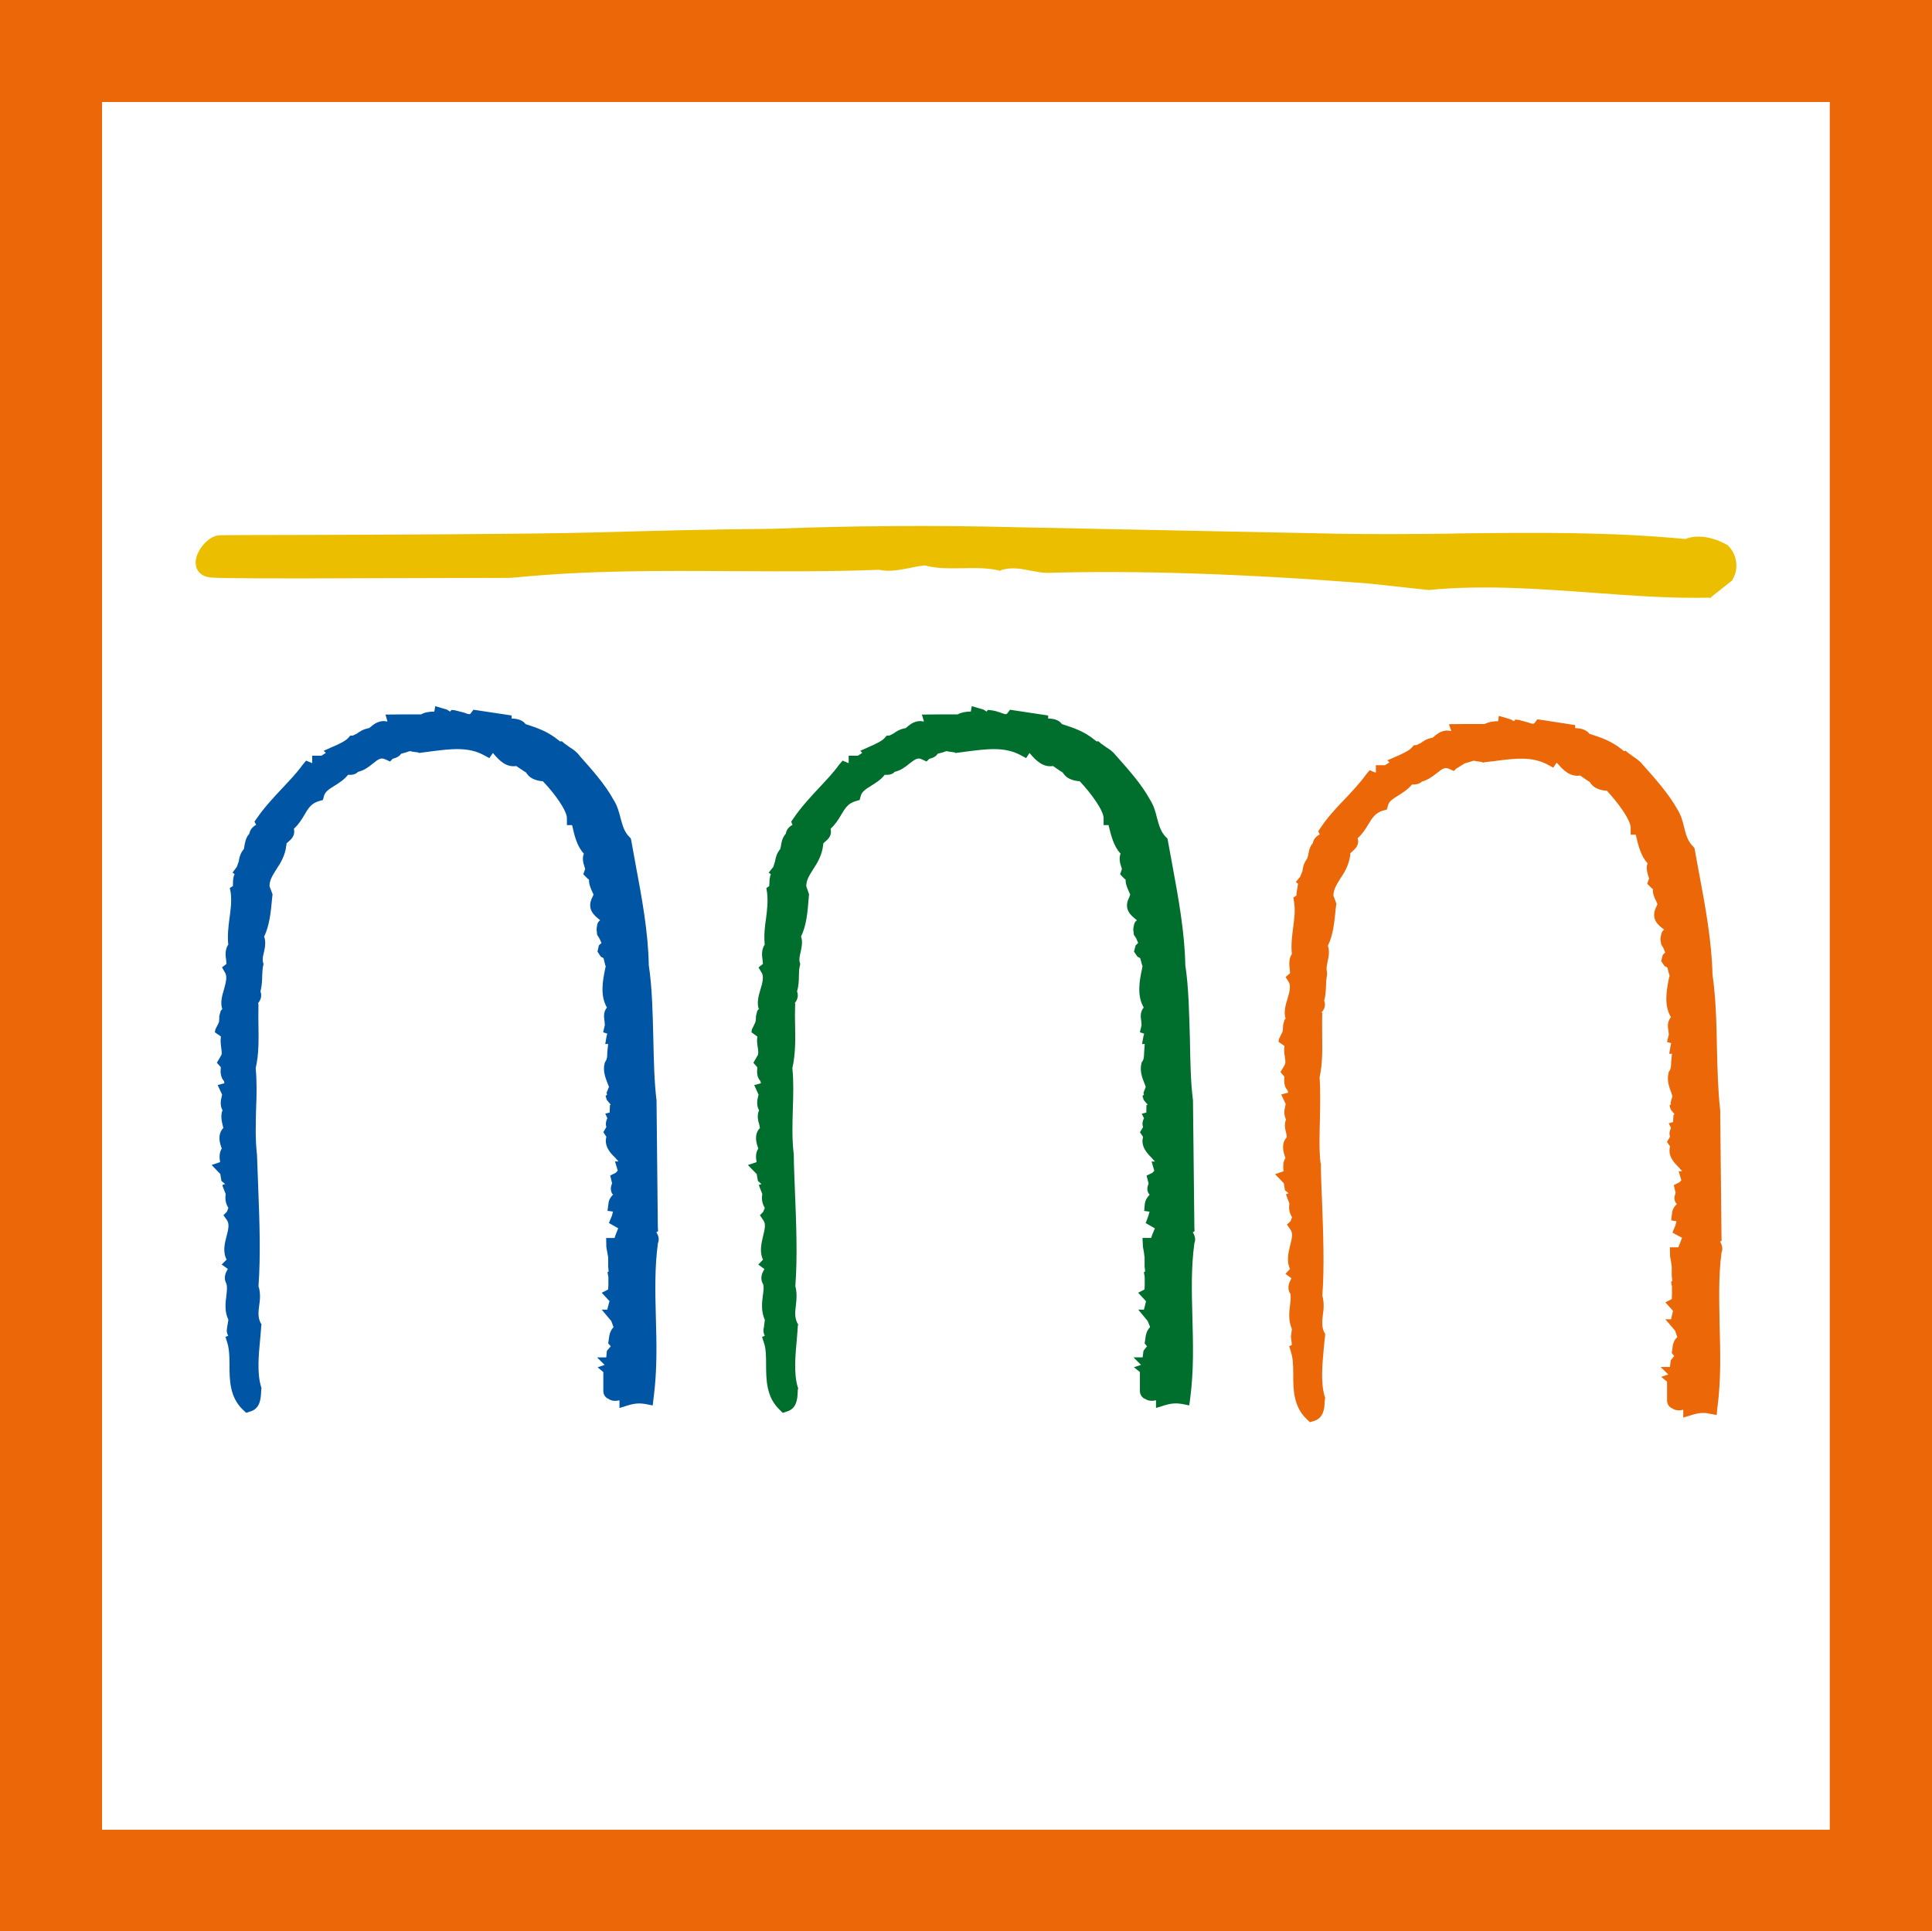
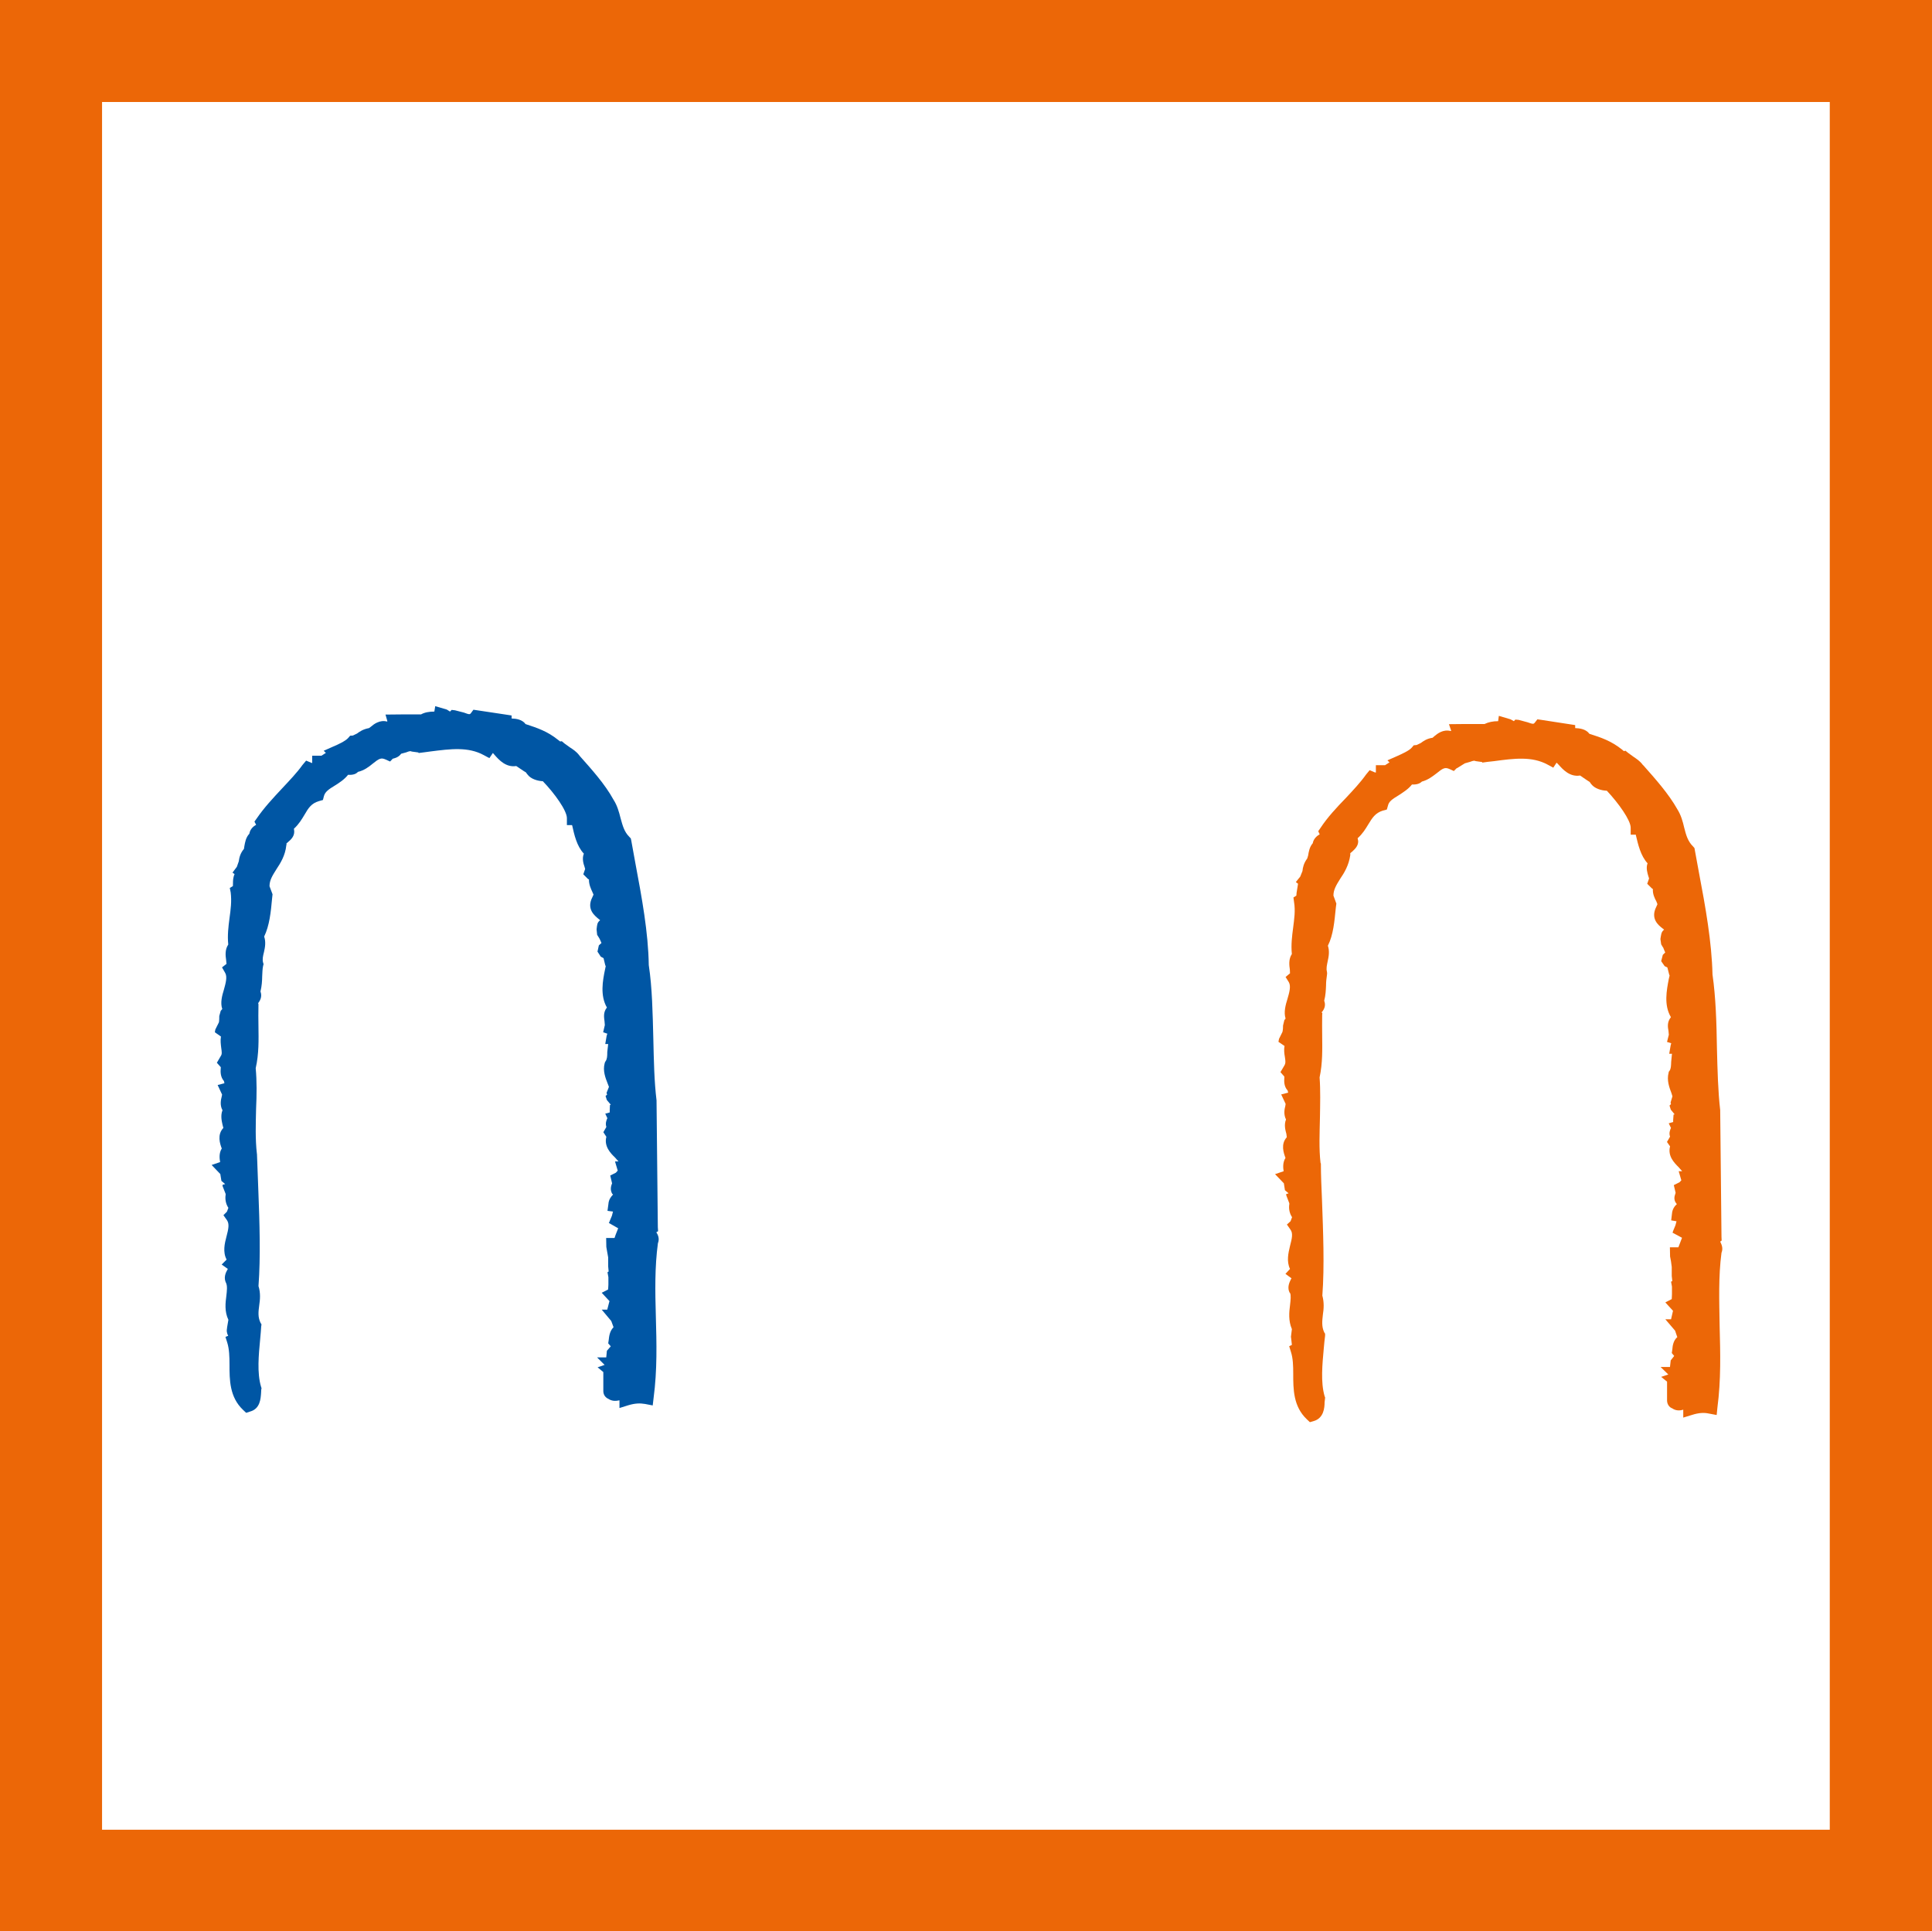
<svg xmlns="http://www.w3.org/2000/svg" version="1.1" id="Layer_1" x="0px" y="0px" width="44.979px" height="44.97px" viewBox="0 0 44.979 44.97" enable-background="new 0 0 44.979 44.97" xml:space="preserve">
  <g>
-     <path fill="#ECBE00" d="M40.224,12.698h0.004l-0.017-0.011h-0.005c-0.273-0.164-0.684-0.26-0.965-0.137   c-1.773-0.167-3.466-0.151-5.269-0.13h-0.051l-0.068,0.004c-0.901,0.011-1.833,0.02-2.761,0.002l-7.53-0.152   c-1.762-0.047-3.697-0.034-5.592,0.039c-1.404,0.011-2.767,0.047-4.153,0.085c-1.448,0.039-4.904,0.053-6.969,0.058   c-1.1,0.002-1.67,0.002-1.749,0.009c-0.246,0.013-0.541,0.354-0.545,0.628c-0.004,0.151,0.088,0.327,0.349,0.353   c0.196,0.021,1.443,0.027,3.71,0.017l2.318-0.006c0.619-0.004,0.903,0.006,1.031-0.009h0.018c1.704-0.171,3.413-0.16,5.071-0.149   h0.02h0.106c1.072,0.006,2.177,0.011,3.292-0.032c0.232,0.054,0.475,0.002,0.711-0.042l0.037-0.009   c0.103-0.021,0.213-0.041,0.318-0.051c0.252,0.073,0.54,0.07,0.846,0.066c0.299-0.006,0.598-0.013,0.873,0.051v0.006H23.3v-0.011   c0.244-0.079,0.462-0.036,0.697,0.011l0.04,0.006c0.109,0.021,0.214,0.041,0.314,0.045c2.153-0.06,4.532,0.017,7.498,0.246   l1.405,0.152v-0.002v0.002h0.018c1.243-0.122,2.533-0.028,3.785,0.062l0.025,0.002c0.94,0.07,1.824,0.135,2.709,0.115v0.011   l0.056-0.019v-0.013l0.466-0.369h0.004l0.018-0.021l-0.005-0.004C40.492,13.251,40.441,12.901,40.224,12.698" />
-     <path fill="#006F2E" d="M27.77,28.692l0.04-0.025l-0.004-0.094l-0.032-2.929v-0.009v-0.013c-0.056-0.436-0.062-0.923-0.072-1.438   c-0.018-0.581-0.026-1.182-0.107-1.713c-0.013-0.761-0.162-1.574-0.308-2.363l-0.098-0.534l-0.011-0.052l-0.039-0.036   c-0.115-0.12-0.155-0.265-0.202-0.438c-0.035-0.143-0.075-0.292-0.165-0.431c-0.196-0.359-0.509-0.708-0.782-1.015l-0.015-0.015   c-0.068-0.092-0.147-0.141-0.22-0.188l-0.124-0.088l-0.062-0.053l-0.037,0.006l-0.051-0.039c-0.246-0.199-0.479-0.275-0.75-0.363   h-0.007c-0.072-0.111-0.222-0.13-0.322-0.133v-0.07l-0.141-0.021l-0.651-0.098l-0.095-0.015l-0.06,0.079   c-0.027,0.03-0.03,0.039-0.167-0.013c-0.063-0.021-0.13-0.045-0.207-0.053l-0.081-0.009l-0.032,0.039l-0.072-0.047l-0.273-0.079   l-0.021,0.126c-0.119,0-0.222,0.019-0.308,0.066h-0.137H21.86l-0.397,0.004l0.045,0.152l-0.004,0.011   c-0.178-0.047-0.313,0.062-0.385,0.124l-0.034,0.028c-0.146,0.026-0.225,0.083-0.284,0.126l-0.092,0.047l-0.068,0.004l-0.047,0.054   c-0.056,0.07-0.246,0.156-0.347,0.199l-0.218,0.098l0.045,0.049l-0.101,0.066h-0.051h-0.164v0.165v0.006l-0.021-0.006l-0.12-0.051   l-0.088,0.103c-0.13,0.182-0.299,0.359-0.476,0.547c-0.205,0.222-0.417,0.451-0.581,0.696l-0.052,0.075l0.03,0.075   c-0.043,0.021-0.139,0.087-0.156,0.207c-0.081,0.09-0.103,0.203-0.113,0.284l-0.015,0.07c-0.086,0.103-0.109,0.209-0.122,0.289   l-0.04,0.128l-0.109,0.135l0.051,0.034c-0.031,0.081-0.033,0.162-0.033,0.214l-0.005,0.066l-0.066,0.043l0.016,0.106   c0.025,0.205,0.002,0.397-0.023,0.598c-0.03,0.194-0.052,0.396-0.032,0.613c-0.081,0.124-0.064,0.265-0.05,0.357l0.009,0.094   l-0.103,0.081l0.075,0.126c0.056,0.094,0.013,0.243-0.03,0.389c-0.043,0.139-0.09,0.31-0.038,0.455l-0.036,0.041l-0.03,0.122   c0,0.111-0.015,0.147-0.02,0.156l-0.076,0.158l-0.009,0.064l0.137,0.099c-0.016,0.094-0.002,0.182,0.011,0.261   c0.015,0.103,0.017,0.149-0.013,0.192l-0.09,0.158l0.09,0.103v0.03c-0.007,0.068-0.016,0.197,0.074,0.293l0.011,0.051l-0.156,0.041   l0.101,0.224l-0.013,0.053c-0.015,0.062-0.043,0.197,0.025,0.31c-0.056,0.124-0.021,0.252,0.005,0.335l0.015,0.077   c-0.151,0.16-0.077,0.368-0.038,0.479c-0.073,0.109-0.054,0.235-0.039,0.316l-0.203,0.068l0.205,0.211l0.028,0.16l0.083,0.073   l-0.062,0.019l0.011,0.021h-0.005l0.075,0.19l-0.002,0.021c-0.02,0.109,0.008,0.218,0.06,0.303l-0.036,0.09l-0.077,0.081   l0.077,0.115c0.066,0.086,0.038,0.201-0.007,0.385c-0.036,0.154-0.085,0.359,0.002,0.534l-0.11,0.115l0.141,0.103l-0.007,0.017   c-0.04,0.068-0.106,0.197-0.023,0.333l-0.006-0.013c0.032,0.06,0.017,0.175,0,0.287c-0.02,0.162-0.043,0.363,0.047,0.56   l-0.025,0.201l0.004-0.026c-0.025,0.077-0.004,0.146,0.02,0.197l-0.064,0.026l0.045,0.137c0.049,0.145,0.049,0.324,0.049,0.508   c0.003,0.354,0.003,0.756,0.32,1.055l0.068,0.068l0.09-0.03c0.239-0.064,0.25-0.303,0.257-0.432l0.004-0.077l0.009-0.034   l-0.013-0.034c-0.094-0.321-0.052-0.744-0.018-1.12c0.007-0.103,0.018-0.197,0.021-0.286l0.009-0.047l-0.023-0.038   c-0.063-0.133-0.047-0.256-0.03-0.406c0.016-0.137,0.03-0.286-0.013-0.448c0.054-0.68,0.02-1.491-0.009-2.209   c-0.011-0.306-0.025-0.592-0.027-0.856v-0.007l-0.002-0.008c-0.041-0.34-0.03-0.701-0.02-1.051c0.011-0.318,0.02-0.641-0.011-0.942   c0.075-0.342,0.07-0.654,0.064-0.987c-0.005-0.152-0.005-0.306,0-0.468l0.004-0.039l-0.011-0.021   c0.068-0.089,0.088-0.179,0.052-0.271c0.036-0.128,0.043-0.242,0.043-0.353c0-0.088,0.004-0.167,0.021-0.242l0.011-0.041   l-0.011-0.038c-0.021-0.075-0.002-0.156,0.02-0.246c0.021-0.109,0.054-0.235,0.009-0.359c0.126-0.258,0.153-0.572,0.177-0.882   l0.009-0.103l-0.064-0.186v-0.009c0-0.134,0.071-0.243,0.158-0.384c0.099-0.149,0.205-0.323,0.233-0.556l0.006-0.041l-0.004-0.004   l0.034-0.034c0.062-0.052,0.154-0.126,0.147-0.25l-0.007-0.062c0.111-0.103,0.184-0.218,0.246-0.325   c0.094-0.156,0.158-0.265,0.34-0.318l0.09-0.026l0.023-0.089c0.025-0.101,0.11-0.16,0.25-0.246c0.106-0.066,0.227-0.141,0.31-0.252   c0.122,0.009,0.192-0.021,0.23-0.068c0.144-0.032,0.252-0.115,0.342-0.19c0.154-0.12,0.203-0.146,0.299-0.098l0.103,0.047   l0.068-0.066l0.016-0.002c0.045-0.013,0.13-0.036,0.175-0.113l0.12-0.032c0.081-0.032,0.1-0.034,0.132-0.019l0.151,0.021   l0.005,0.013l0.122-0.015l0.155-0.021c0.47-0.06,0.876-0.113,1.245,0.085l0.129,0.07l0.079-0.12l0.049,0.056   c0.094,0.104,0.259,0.286,0.498,0.248l0.162,0.111l0.066,0.041v0.006l0.036,0.043c0.072,0.1,0.232,0.147,0.358,0.153   c0.271,0.287,0.556,0.684,0.556,0.859v0.163h0.117v0.011c0.054,0.211,0.113,0.48,0.278,0.653c-0.045,0.111-0.007,0.244,0.013,0.297   l0.018,0.06l-0.041,0.124l0.106,0.109l0.021,0.011c-0.004,0.113,0.05,0.218,0.081,0.291l0.026,0.062l-0.021,0.06   c-0.149,0.28,0.049,0.432,0.143,0.508l0.034,0.028c-0.07,0.056-0.07,0.115-0.085,0.214l0.015,0.126l0.052,0.081l0.004,0.002   l0.004,0.015l0.039,0.092l-0.058,0.056l-0.039,0.145l0.081,0.118l0.064,0.034l0.045,0.165l0.009,0.021l-0.013,0.072   c-0.058,0.267-0.122,0.613,0.042,0.893l-0.013,0.013c-0.077,0.104-0.058,0.222-0.045,0.308l0.007,0.087l-0.039,0.168l0.099,0.032   l-0.015,0.051l-0.034,0.19h0.062l-0.013,0.186c-0.004,0.096-0.004,0.163-0.038,0.214l-0.018,0.021l-0.006,0.028   c-0.047,0.173,0.017,0.34,0.072,0.474l0.027,0.075l-0.053,0.139l0.011,0.041l-0.034,0.032l0.029,0.094l0.092,0.109l-0.029,0.009   l-0.002,0.128v0.045l-0.107,0.028l0.052,0.105c-0.026,0.049-0.052,0.124-0.021,0.205l-0.073,0.122l0.073,0.107   c-0.063,0.22,0.098,0.387,0.192,0.48l0.083,0.094h-0.077l0.061,0.209l0.002,0.006l-0.043,0.047l-0.137,0.066l0.047,0.182   l-0.013,0.041c-0.034,0.096-0.007,0.16,0.02,0.201l0.019,0.018c-0.045,0.049-0.103,0.117-0.115,0.226l-0.013,0.154l0.124,0.017   l-0.027,0.098l-0.054,0.146l-0.011,0.021l0.216,0.124l-0.063,0.153L26.8,28.824h-0.018h-0.184l0.011,0.209l0.021,0.115l0.017,0.128   v0.209l0.013,0.119l-0.029,0.018l0.019,0.115v0.175l-0.004,0.111l-0.149,0.077l0.182,0.196v0.009l-0.047,0.188h-0.133l0.22,0.265   l0.052,0.128l0.002,0.017c-0.092,0.09-0.104,0.223-0.111,0.291l-0.015,0.089l0.002-0.004l0.054,0.068l-0.081,0.103l-0.02,0.154   h-0.214l0.176,0.175l-0.165,0.056l0.139,0.111v0.44c0,0.077,0.037,0.141,0.103,0.179h0.009c0.09,0.064,0.186,0.056,0.263,0.039   v0.179l0.207-0.064c0.154-0.047,0.273-0.051,0.396-0.03l0.171,0.034l0.023-0.171c0.086-0.654,0.066-1.282,0.05-1.893   c-0.016-0.594-0.03-1.158,0.047-1.713C27.851,28.837,27.799,28.743,27.77,28.692" />
    <path fill="#0056A4" d="M15.28,28.692l0.041-0.025l-0.006-0.094l-0.03-2.929v-0.009v-0.013c-0.054-0.436-0.063-0.923-0.075-1.438   c-0.015-0.581-0.025-1.182-0.106-1.713c-0.011-0.761-0.162-1.574-0.31-2.363l-0.097-0.534l-0.011-0.052l-0.034-0.036   c-0.121-0.12-0.157-0.265-0.205-0.438c-0.036-0.143-0.076-0.292-0.166-0.431c-0.196-0.359-0.511-0.708-0.784-1.015l-0.011-0.015   c-0.07-0.092-0.151-0.141-0.222-0.188l-0.122-0.088l-0.063-0.053l-0.038,0.006l-0.051-0.039c-0.248-0.199-0.479-0.275-0.746-0.363   h-0.006c-0.079-0.111-0.225-0.13-0.327-0.133v-0.07l-0.137-0.021l-0.651-0.098l-0.101-0.015l-0.058,0.079   c-0.023,0.03-0.03,0.039-0.165-0.013l-0.207-0.053l-0.077-0.009l-0.038,0.039l-0.075-0.047l-0.269-0.079l-0.021,0.126   c-0.122,0-0.227,0.019-0.31,0.066H9.662h-0.29l-0.397,0.004l0.043,0.152l-0.005,0.011c-0.175-0.047-0.312,0.062-0.384,0.124   L8.59,16.953c-0.139,0.026-0.22,0.083-0.277,0.126l-0.097,0.047L8.152,17.13l-0.047,0.054c-0.061,0.07-0.244,0.156-0.349,0.199   l-0.22,0.098l0.051,0.049l-0.103,0.066H7.435H7.268v0.165v0.006l-0.019-0.006l-0.122-0.051l-0.086,0.103   c-0.13,0.182-0.301,0.359-0.476,0.547c-0.208,0.222-0.421,0.451-0.588,0.696L5.924,19.13l0.039,0.075   c-0.041,0.021-0.14,0.087-0.158,0.207c-0.084,0.09-0.099,0.203-0.115,0.284l-0.011,0.07c-0.088,0.103-0.109,0.209-0.12,0.289   l-0.045,0.128l-0.101,0.135l0.048,0.034c-0.037,0.081-0.037,0.162-0.037,0.214l-0.002,0.066L5.35,20.675l0.021,0.106   c0.025,0.205,0,0.397-0.028,0.598c-0.025,0.194-0.051,0.396-0.029,0.613c-0.082,0.124-0.063,0.265-0.05,0.357l0.009,0.094   l-0.104,0.081l0.072,0.126c0.056,0.094,0.013,0.243-0.027,0.389c-0.043,0.139-0.09,0.31-0.039,0.455l-0.036,0.041l-0.034,0.122   c0,0.111-0.006,0.147-0.013,0.156l-0.079,0.158l-0.011,0.064l0.142,0.099c-0.016,0.094-0.003,0.182,0.006,0.261   c0.015,0.103,0.021,0.149-0.009,0.192l-0.092,0.158l0.092,0.103l-0.002,0.03c-0.006,0.068-0.011,0.197,0.075,0.293l0.011,0.051   l-0.158,0.041l0.104,0.224l-0.011,0.053c-0.017,0.062-0.045,0.197,0.02,0.31c-0.049,0.124-0.018,0.252,0,0.335l0.02,0.077   c-0.15,0.16-0.079,0.368-0.037,0.479c-0.068,0.109-0.053,0.235-0.038,0.316l-0.198,0.068l0.202,0.211l0.026,0.16l0.087,0.073   l-0.062,0.019l0.004,0.021H5.179l0.074,0.19v0.021c-0.017,0.109,0.007,0.218,0.064,0.303l-0.034,0.09l-0.081,0.081l0.081,0.115   c0.06,0.086,0.038,0.201-0.011,0.385c-0.041,0.154-0.09,0.359,0.004,0.534l-0.115,0.115l0.144,0.103l-0.011,0.017   c-0.038,0.068-0.103,0.197-0.018,0.333l-0.01-0.013c0.029,0.06,0.017,0.175,0.004,0.287c-0.021,0.162-0.047,0.363,0.047,0.56   l-0.034,0.201l0.009-0.026c-0.025,0.077-0.009,0.146,0.021,0.197l-0.064,0.026l0.043,0.137c0.045,0.145,0.051,0.324,0.051,0.508   c0,0.354,0,0.756,0.316,1.055l0.072,0.068l0.092-0.03c0.235-0.064,0.246-0.303,0.255-0.432l0.004-0.077l0.007-0.034L6.078,32.29   c-0.097-0.321-0.056-0.744-0.02-1.12c0.007-0.103,0.02-0.197,0.023-0.286l0.007-0.047l-0.023-0.038   c-0.064-0.133-0.05-0.256-0.03-0.406c0.02-0.137,0.034-0.286-0.017-0.448c0.051-0.68,0.025-1.491-0.003-2.209   c-0.011-0.306-0.023-0.592-0.032-0.856v-0.007l-0.002-0.008c-0.04-0.34-0.027-0.701-0.019-1.051   c0.015-0.318,0.019-0.641-0.009-0.942c0.077-0.342,0.068-0.654,0.064-0.987c-0.003-0.152-0.003-0.306,0-0.468v-0.039l-0.007-0.021   c0.07-0.089,0.088-0.179,0.054-0.271c0.031-0.128,0.038-0.242,0.04-0.353c0.005-0.088,0.005-0.167,0.021-0.242l0.011-0.041   l-0.011-0.038c-0.021-0.075-0.002-0.156,0.021-0.246c0.025-0.109,0.047-0.235,0.004-0.359c0.124-0.258,0.156-0.572,0.184-0.882   l0.011-0.103l-0.07-0.186v-0.009c0-0.134,0.07-0.243,0.158-0.384c0.099-0.149,0.207-0.323,0.232-0.556l0.007-0.041l-0.007-0.004   l0.039-0.034c0.06-0.052,0.149-0.126,0.146-0.25l-0.007-0.062c0.113-0.103,0.182-0.218,0.246-0.325   c0.09-0.156,0.158-0.265,0.337-0.318l0.092-0.026l0.023-0.089c0.026-0.101,0.111-0.16,0.253-0.246   c0.106-0.066,0.222-0.141,0.31-0.252c0.117,0.009,0.188-0.021,0.23-0.068c0.141-0.032,0.252-0.115,0.342-0.19   c0.149-0.12,0.196-0.146,0.301-0.098l0.105,0.047l0.062-0.066l0.011-0.002c0.049-0.013,0.13-0.036,0.184-0.113l0.117-0.032   c0.081-0.032,0.105-0.034,0.129-0.019l0.155,0.021l0.005,0.013l0.119-0.015l0.156-0.021c0.472-0.06,0.88-0.113,1.243,0.085   l0.13,0.07l0.082-0.12l0.049,0.056c0.092,0.104,0.256,0.286,0.495,0.248l0.165,0.111l0.066,0.041v0.006l0.034,0.043   c0.074,0.1,0.23,0.147,0.354,0.153c0.277,0.287,0.56,0.684,0.56,0.859v0.163h0.119l0.005,0.011c0.047,0.211,0.106,0.48,0.271,0.653   c-0.048,0.111-0.007,0.244,0.013,0.297l0.017,0.06l-0.043,0.124l0.109,0.109l0.023,0.011c-0.004,0.113,0.045,0.218,0.079,0.291   l0.027,0.062l-0.027,0.06c-0.144,0.28,0.056,0.432,0.147,0.508l0.034,0.028c-0.075,0.056-0.07,0.115-0.083,0.214l0.013,0.126   l0.051,0.081v0.002l0.009,0.015l0.041,0.092l-0.061,0.056l-0.032,0.145l0.077,0.118l0.064,0.034l0.04,0.165l0.011,0.021   l-0.015,0.072c-0.056,0.267-0.119,0.613,0.043,0.893l-0.011,0.013c-0.077,0.104-0.056,0.222-0.045,0.308l0.007,0.087l-0.039,0.168   l0.097,0.032l-0.016,0.051l-0.032,0.19h0.068l-0.021,0.186c0,0.096-0.003,0.163-0.039,0.214l-0.013,0.021l-0.009,0.028   c-0.047,0.173,0.018,0.34,0.071,0.474l0.029,0.075l-0.056,0.139l0.013,0.041l-0.036,0.032l0.03,0.094l0.092,0.109L14.2,25.729   l-0.005,0.128v0.045l-0.104,0.028l0.049,0.105c-0.023,0.049-0.051,0.124-0.023,0.205l-0.07,0.122l0.07,0.107   c-0.06,0.22,0.101,0.387,0.199,0.48l0.083,0.094h-0.081l0.062,0.209v0.006l-0.042,0.047l-0.131,0.066l0.043,0.182l-0.015,0.041   c-0.03,0.096-0.005,0.16,0.017,0.201l0.021,0.018c-0.047,0.049-0.103,0.117-0.109,0.226l-0.021,0.154l0.128,0.017l-0.025,0.098   l-0.061,0.146h0.002l-0.013,0.021l0.218,0.124l-0.06,0.153l-0.025,0.073h-0.015h-0.18l0.004,0.209l0.02,0.115l0.023,0.128v0.209   l0.011,0.119l-0.027,0.018l0.021,0.115v0.175l-0.006,0.111l-0.149,0.077l0.182,0.196l-0.005,0.009l-0.049,0.188h-0.128l0.222,0.265   l0.047,0.128l0.005,0.017c-0.092,0.09-0.103,0.223-0.111,0.291l-0.013,0.089l0.002-0.004l0.058,0.068l-0.09,0.103l-0.015,0.154   H13.9l0.176,0.175l-0.163,0.056l0.133,0.111v0.44c0,0.077,0.036,0.141,0.107,0.179h0.004c0.09,0.064,0.184,0.056,0.265,0.039v0.179   l0.205-0.064c0.156-0.047,0.273-0.051,0.394-0.03l0.175,0.034l0.02-0.171c0.087-0.654,0.07-1.282,0.053-1.893   c-0.017-0.594-0.027-1.158,0.048-1.713C15.362,28.837,15.313,28.743,15.28,28.692" />
    <path fill="#EC6707" d="M40.048,28.91l0.034-0.025l-0.004-0.09l-0.03-2.931v-0.007v-0.008c-0.051-0.44-0.063-0.929-0.076-1.446   c-0.009-0.579-0.026-1.177-0.103-1.711c-0.018-0.761-0.163-1.572-0.313-2.361l-0.098-0.534l-0.009-0.051l-0.034-0.039   c-0.12-0.116-0.162-0.265-0.205-0.436c-0.034-0.145-0.073-0.292-0.162-0.432c-0.201-0.358-0.513-0.707-0.786-1.015l-0.018-0.017   c-0.068-0.092-0.149-0.141-0.214-0.186l-0.124-0.09l-0.063-0.051l-0.038,0.009l-0.048-0.041c-0.252-0.198-0.479-0.275-0.752-0.361   l-0.004-0.004c-0.081-0.109-0.227-0.126-0.329-0.13v-0.07l-0.137-0.021l-0.649-0.1l-0.094-0.013l-0.06,0.077   c-0.026,0.032-0.034,0.041-0.171-0.009l-0.205-0.055l-0.077-0.007l-0.034,0.037l-0.077-0.043l-0.273-0.081l-0.017,0.124   c-0.12,0-0.223,0.021-0.316,0.066h-0.128h-0.3l-0.401,0.004l0.052,0.152l-0.009,0.008c-0.18-0.047-0.313,0.062-0.385,0.122   l-0.038,0.034c-0.142,0.021-0.218,0.081-0.278,0.124l-0.094,0.045l-0.068,0.007l-0.043,0.051c-0.06,0.075-0.247,0.156-0.346,0.201   l-0.223,0.098l0.048,0.047l-0.103,0.066h-0.052h-0.162v0.167v0.004l-0.025-0.004l-0.12-0.051l-0.085,0.103   c-0.129,0.182-0.295,0.359-0.471,0.547c-0.213,0.22-0.427,0.449-0.589,0.696l-0.052,0.075l0.034,0.073   c-0.043,0.023-0.141,0.088-0.162,0.208c-0.077,0.087-0.094,0.205-0.107,0.284l-0.021,0.07c-0.081,0.109-0.103,0.209-0.111,0.292   l-0.052,0.13l-0.103,0.128l0.052,0.038l-0.034,0.211l-0.005,0.066l-0.068,0.043l0.014,0.106c0.034,0.203,0.004,0.397-0.021,0.598   c-0.025,0.192-0.052,0.393-0.03,0.613c-0.081,0.122-0.06,0.267-0.047,0.359l0.004,0.09l-0.103,0.085l0.077,0.124   c0.052,0.094,0.009,0.242-0.034,0.389c-0.043,0.137-0.09,0.31-0.043,0.455l-0.029,0.038l-0.03,0.124   c0,0.111-0.013,0.147-0.017,0.156l-0.077,0.156l-0.013,0.068l0.141,0.096c-0.017,0.094-0.004,0.184,0.009,0.258   c0.017,0.107,0.017,0.149-0.009,0.192l-0.094,0.16l0.09,0.103v0.028c-0.005,0.073-0.013,0.199,0.076,0.295l0.014,0.051   l-0.163,0.042l0.103,0.22l-0.008,0.053c-0.018,0.064-0.043,0.194,0.017,0.31c-0.051,0.128-0.013,0.254,0.009,0.337l0.009,0.077   c-0.146,0.158-0.073,0.368-0.03,0.481c-0.068,0.104-0.056,0.233-0.043,0.31l-0.2,0.068l0.205,0.213l0.025,0.161l0.085,0.072   l-0.06,0.021l0.009,0.023h-0.004l0.072,0.188v0.021c-0.018,0.111,0.009,0.222,0.064,0.303l-0.035,0.094l-0.085,0.077l0.081,0.116   c0.064,0.085,0.039,0.201-0.009,0.384c-0.038,0.158-0.085,0.359,0,0.534l-0.106,0.115l0.141,0.103l-0.013,0.021   c-0.029,0.064-0.103,0.192-0.021,0.329v-0.013c0.026,0.064,0.013,0.167,0,0.286c-0.021,0.163-0.042,0.363,0.043,0.56l-0.025,0.201   l0.004-0.021l0.021,0.188l-0.063,0.03l0.042,0.137c0.047,0.146,0.052,0.321,0.052,0.504c0,0.359,0,0.76,0.316,1.06l0.072,0.068   l0.09-0.026c0.234-0.068,0.252-0.312,0.252-0.436l0.009-0.077l0.004-0.034l-0.013-0.034c-0.094-0.324-0.052-0.743-0.018-1.119   c0.009-0.103,0.018-0.196,0.03-0.286v-0.047l-0.021-0.034c-0.063-0.133-0.047-0.265-0.03-0.415c0.021-0.132,0.03-0.282-0.013-0.44   c0.052-0.688,0.018-1.496-0.008-2.218c-0.013-0.301-0.026-0.587-0.026-0.852v-0.006l-0.008-0.011   c-0.039-0.335-0.021-0.699-0.014-1.053c0.005-0.312,0.014-0.639-0.008-0.94c0.072-0.338,0.063-0.652,0.06-0.985   c0-0.147-0.004-0.303,0-0.468l0.004-0.041l-0.017-0.02c0.081-0.09,0.094-0.182,0.06-0.271c0.034-0.128,0.038-0.246,0.043-0.353   c0-0.085,0.009-0.167,0.021-0.244l0.004-0.041l-0.004-0.039c-0.021-0.073,0-0.156,0.017-0.241c0.025-0.109,0.047-0.239,0.005-0.363   c0.128-0.256,0.153-0.572,0.184-0.878l0.013-0.103l-0.068-0.186V20.85c0-0.134,0.068-0.246,0.153-0.382   c0.103-0.151,0.205-0.322,0.239-0.558v-0.041v-0.004l0.039-0.032c0.056-0.053,0.149-0.128,0.145-0.25l-0.013-0.066   c0.116-0.103,0.185-0.218,0.248-0.322c0.094-0.154,0.162-0.265,0.338-0.321l0.094-0.025l0.025-0.087   c0.021-0.103,0.107-0.158,0.252-0.246c0.103-0.068,0.223-0.141,0.308-0.25c0.12,0.006,0.188-0.026,0.231-0.068   c0.141-0.037,0.247-0.12,0.342-0.192c0.149-0.122,0.196-0.146,0.299-0.101l0.103,0.047l0.064-0.064l0.013-0.004l0.179-0.111   l0.12-0.034c0.081-0.03,0.103-0.032,0.132-0.017l0.15,0.021l0.004,0.013l0.124-0.017l0.153-0.017   c0.475-0.064,0.881-0.115,1.244,0.081l0.132,0.071l0.077-0.116l0.051,0.051c0.095,0.107,0.257,0.287,0.496,0.248l0.166,0.113   l0.064,0.041v0.008l0.034,0.043c0.077,0.098,0.23,0.145,0.359,0.149c0.273,0.291,0.555,0.686,0.555,0.861v0.163h0.12v0.008   c0.051,0.216,0.111,0.483,0.273,0.658c-0.043,0.109,0,0.239,0.017,0.295l0.018,0.058l-0.043,0.124l0.111,0.109l0.021,0.013   c-0.009,0.111,0.042,0.218,0.081,0.288l0.025,0.064l-0.025,0.058c-0.146,0.282,0.051,0.436,0.146,0.508l0.034,0.028   c-0.073,0.058-0.068,0.12-0.086,0.218l0.018,0.124l0.047,0.079h0.004l0.004,0.017l0.039,0.094l-0.056,0.054l-0.038,0.147   l0.081,0.117l0.063,0.03l0.043,0.167l0.009,0.021l-0.018,0.077c-0.051,0.265-0.119,0.611,0.048,0.891l-0.005,0.009   c-0.085,0.109-0.068,0.224-0.051,0.312l0.008,0.09l-0.042,0.167l0.098,0.03l-0.013,0.049l-0.034,0.197h0.064l-0.018,0.184   c-0.004,0.098-0.004,0.16-0.038,0.211l-0.018,0.023l-0.004,0.024c-0.047,0.177,0.017,0.344,0.068,0.479l0.021,0.07l-0.043,0.143   l0.009,0.039l-0.034,0.032l0.03,0.096l0.089,0.109l-0.025,0.006l-0.009,0.128v0.045l-0.103,0.03l0.052,0.107   c-0.021,0.049-0.052,0.122-0.021,0.203l-0.072,0.124l0.072,0.103c-0.06,0.225,0.099,0.385,0.196,0.481l0.086,0.098h-0.081   l0.06,0.207v0.006L39.1,27.528l-0.132,0.066l0.042,0.18l-0.013,0.042c-0.034,0.094-0.004,0.16,0.025,0.201l0.018,0.017   c-0.052,0.047-0.107,0.12-0.115,0.227l-0.018,0.154l0.124,0.021l-0.025,0.094l-0.06,0.145h0.004l-0.013,0.026l0.222,0.119   l-0.06,0.158l-0.025,0.064h-0.018h-0.179l0.004,0.213l0.021,0.111L38.92,29.5v0.209l0.013,0.12l-0.029,0.013l0.021,0.115v0.18   l-0.005,0.111l-0.149,0.077l0.18,0.197l-0.004,0.008l-0.043,0.188h-0.133l0.227,0.265l0.043,0.128l0.009,0.021   c-0.095,0.081-0.111,0.209-0.116,0.286l-0.013,0.086l0,0l0.056,0.068l-0.081,0.103l-0.017,0.153h-0.219l0.18,0.175l-0.166,0.056   l0.137,0.111v0.436c0,0.077,0.038,0.145,0.103,0.179l0.013,0.004c0.085,0.06,0.175,0.06,0.261,0.034v0.184l0.209-0.064   c0.149-0.047,0.27-0.056,0.389-0.03l0.18,0.034l0.017-0.171c0.086-0.649,0.068-1.282,0.052-1.897   c-0.009-0.594-0.03-1.153,0.043-1.709C40.125,29.059,40.074,28.965,40.048,28.91" />
    <path fill="#EC6707" d="M42.599,42.603H2.376V2.375h40.223V42.603z M0,44.97h44.979V0H0V44.97z" />
  </g>
</svg>